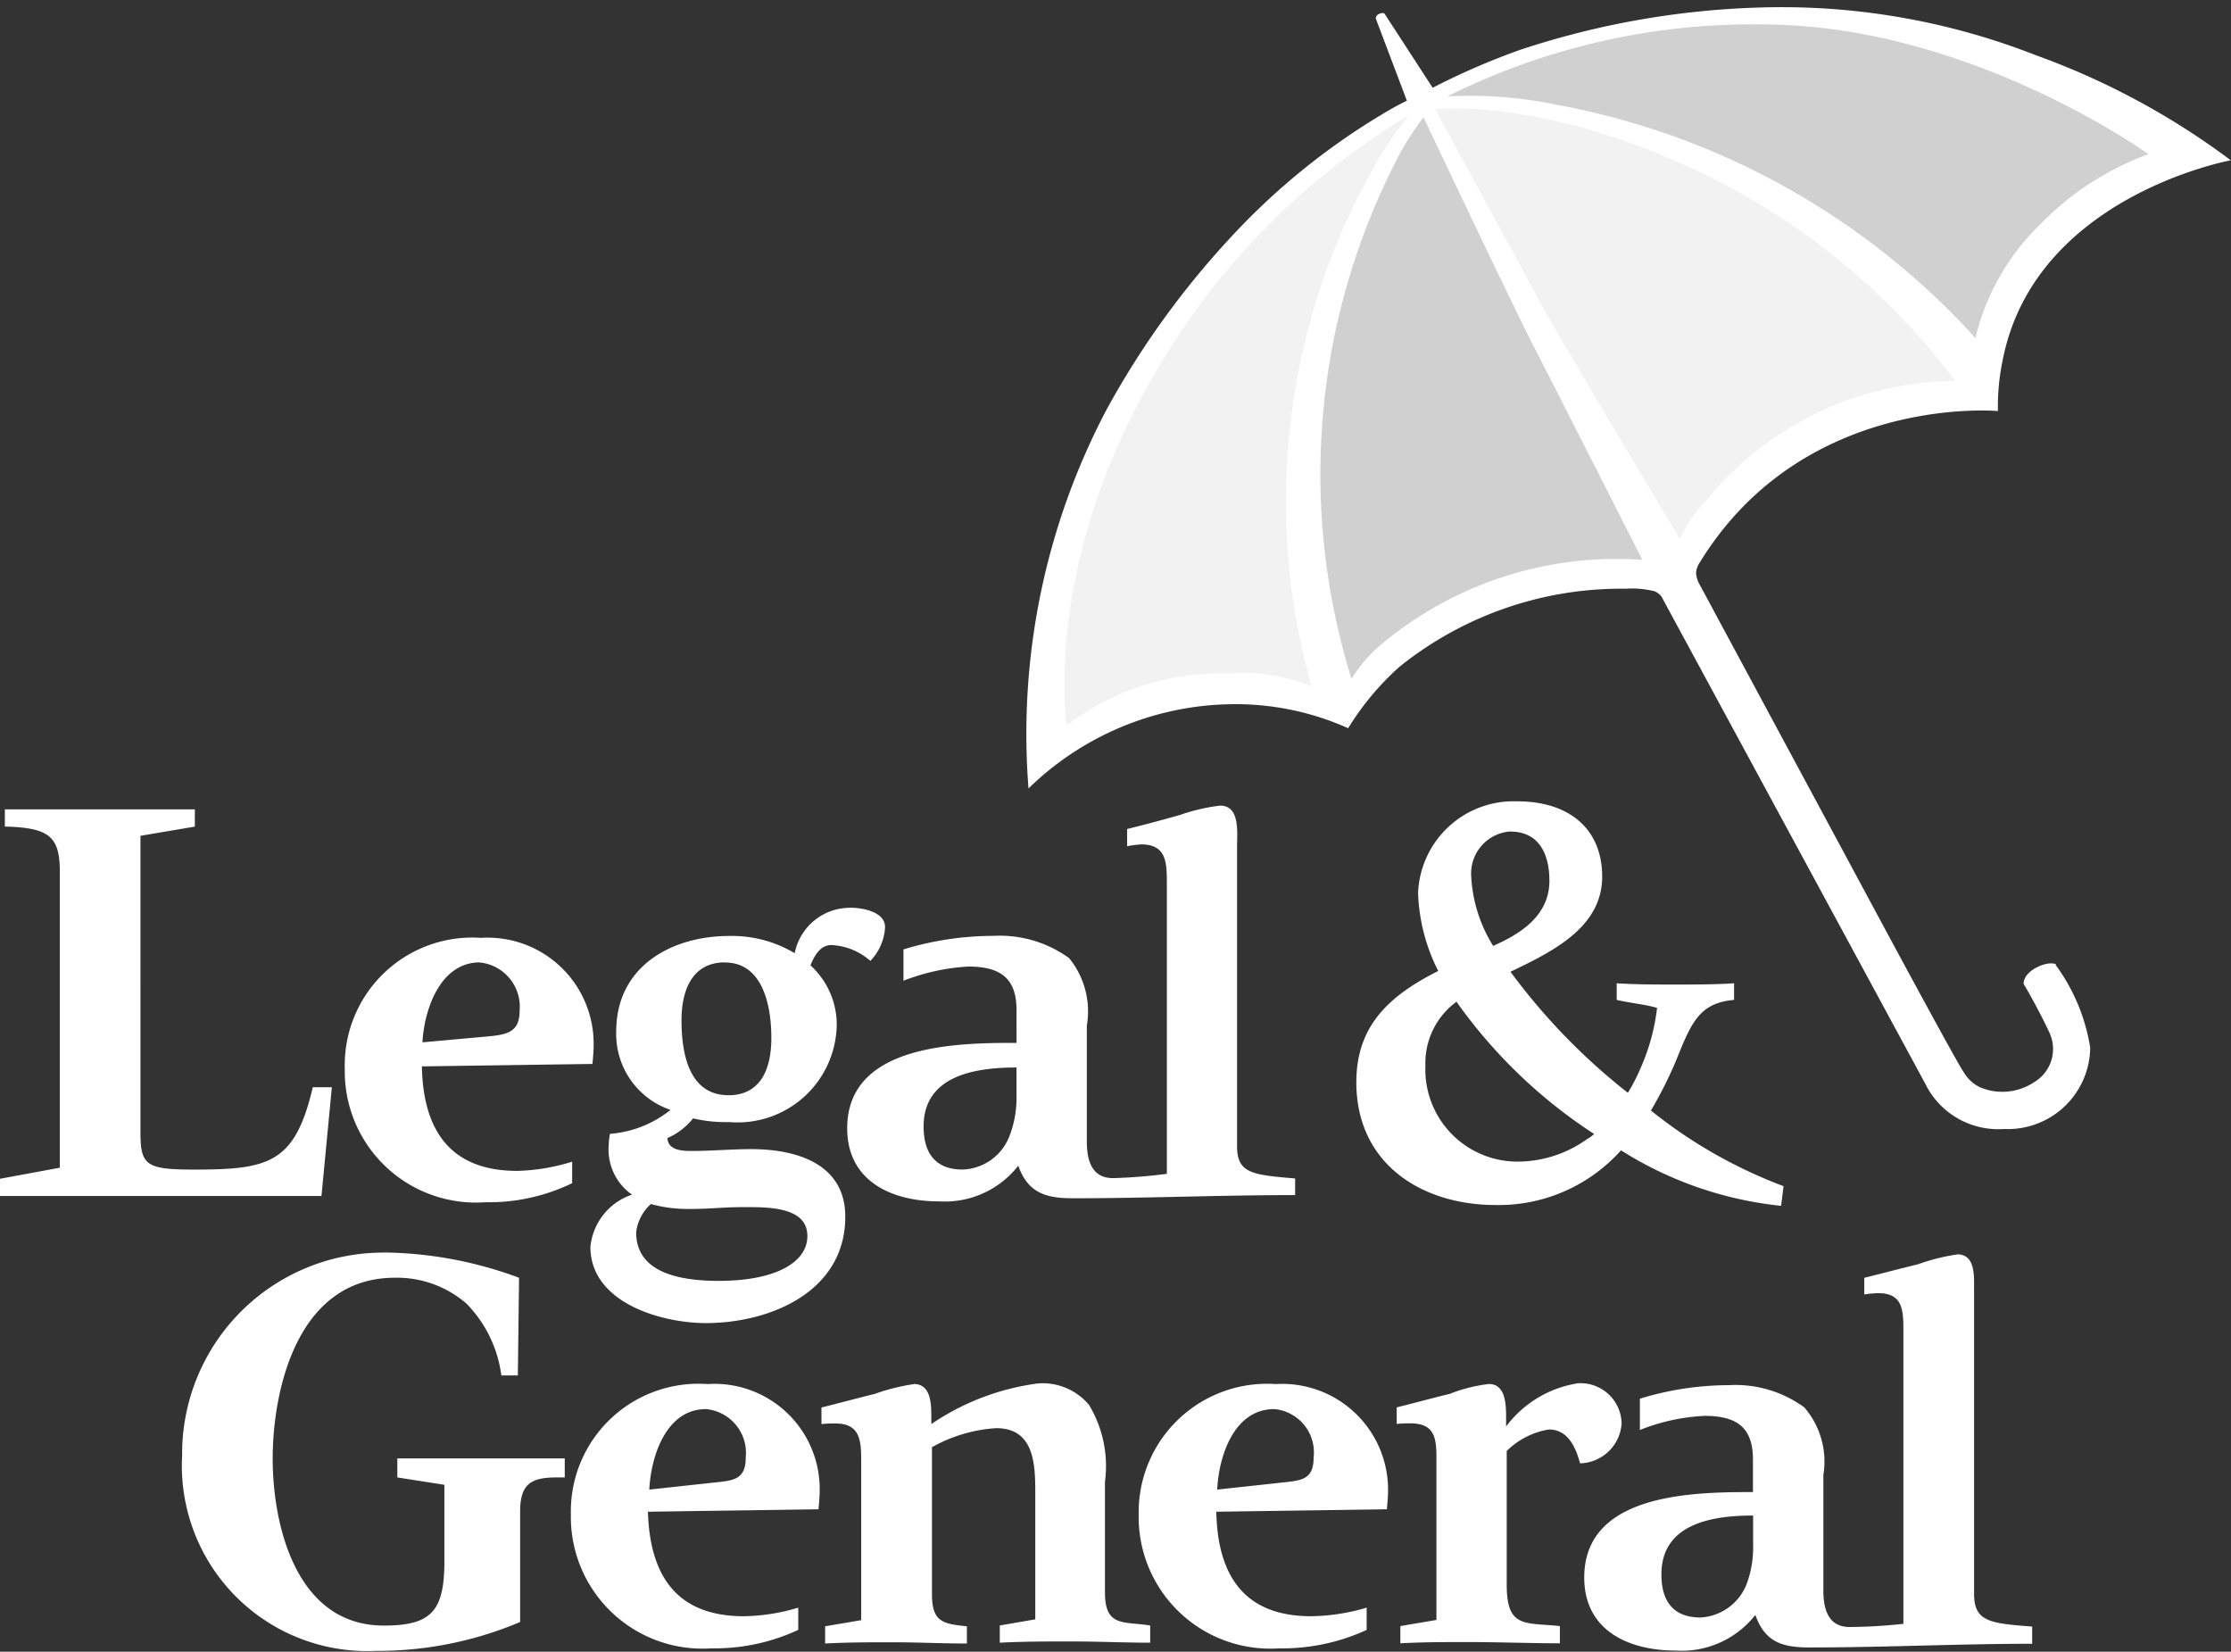
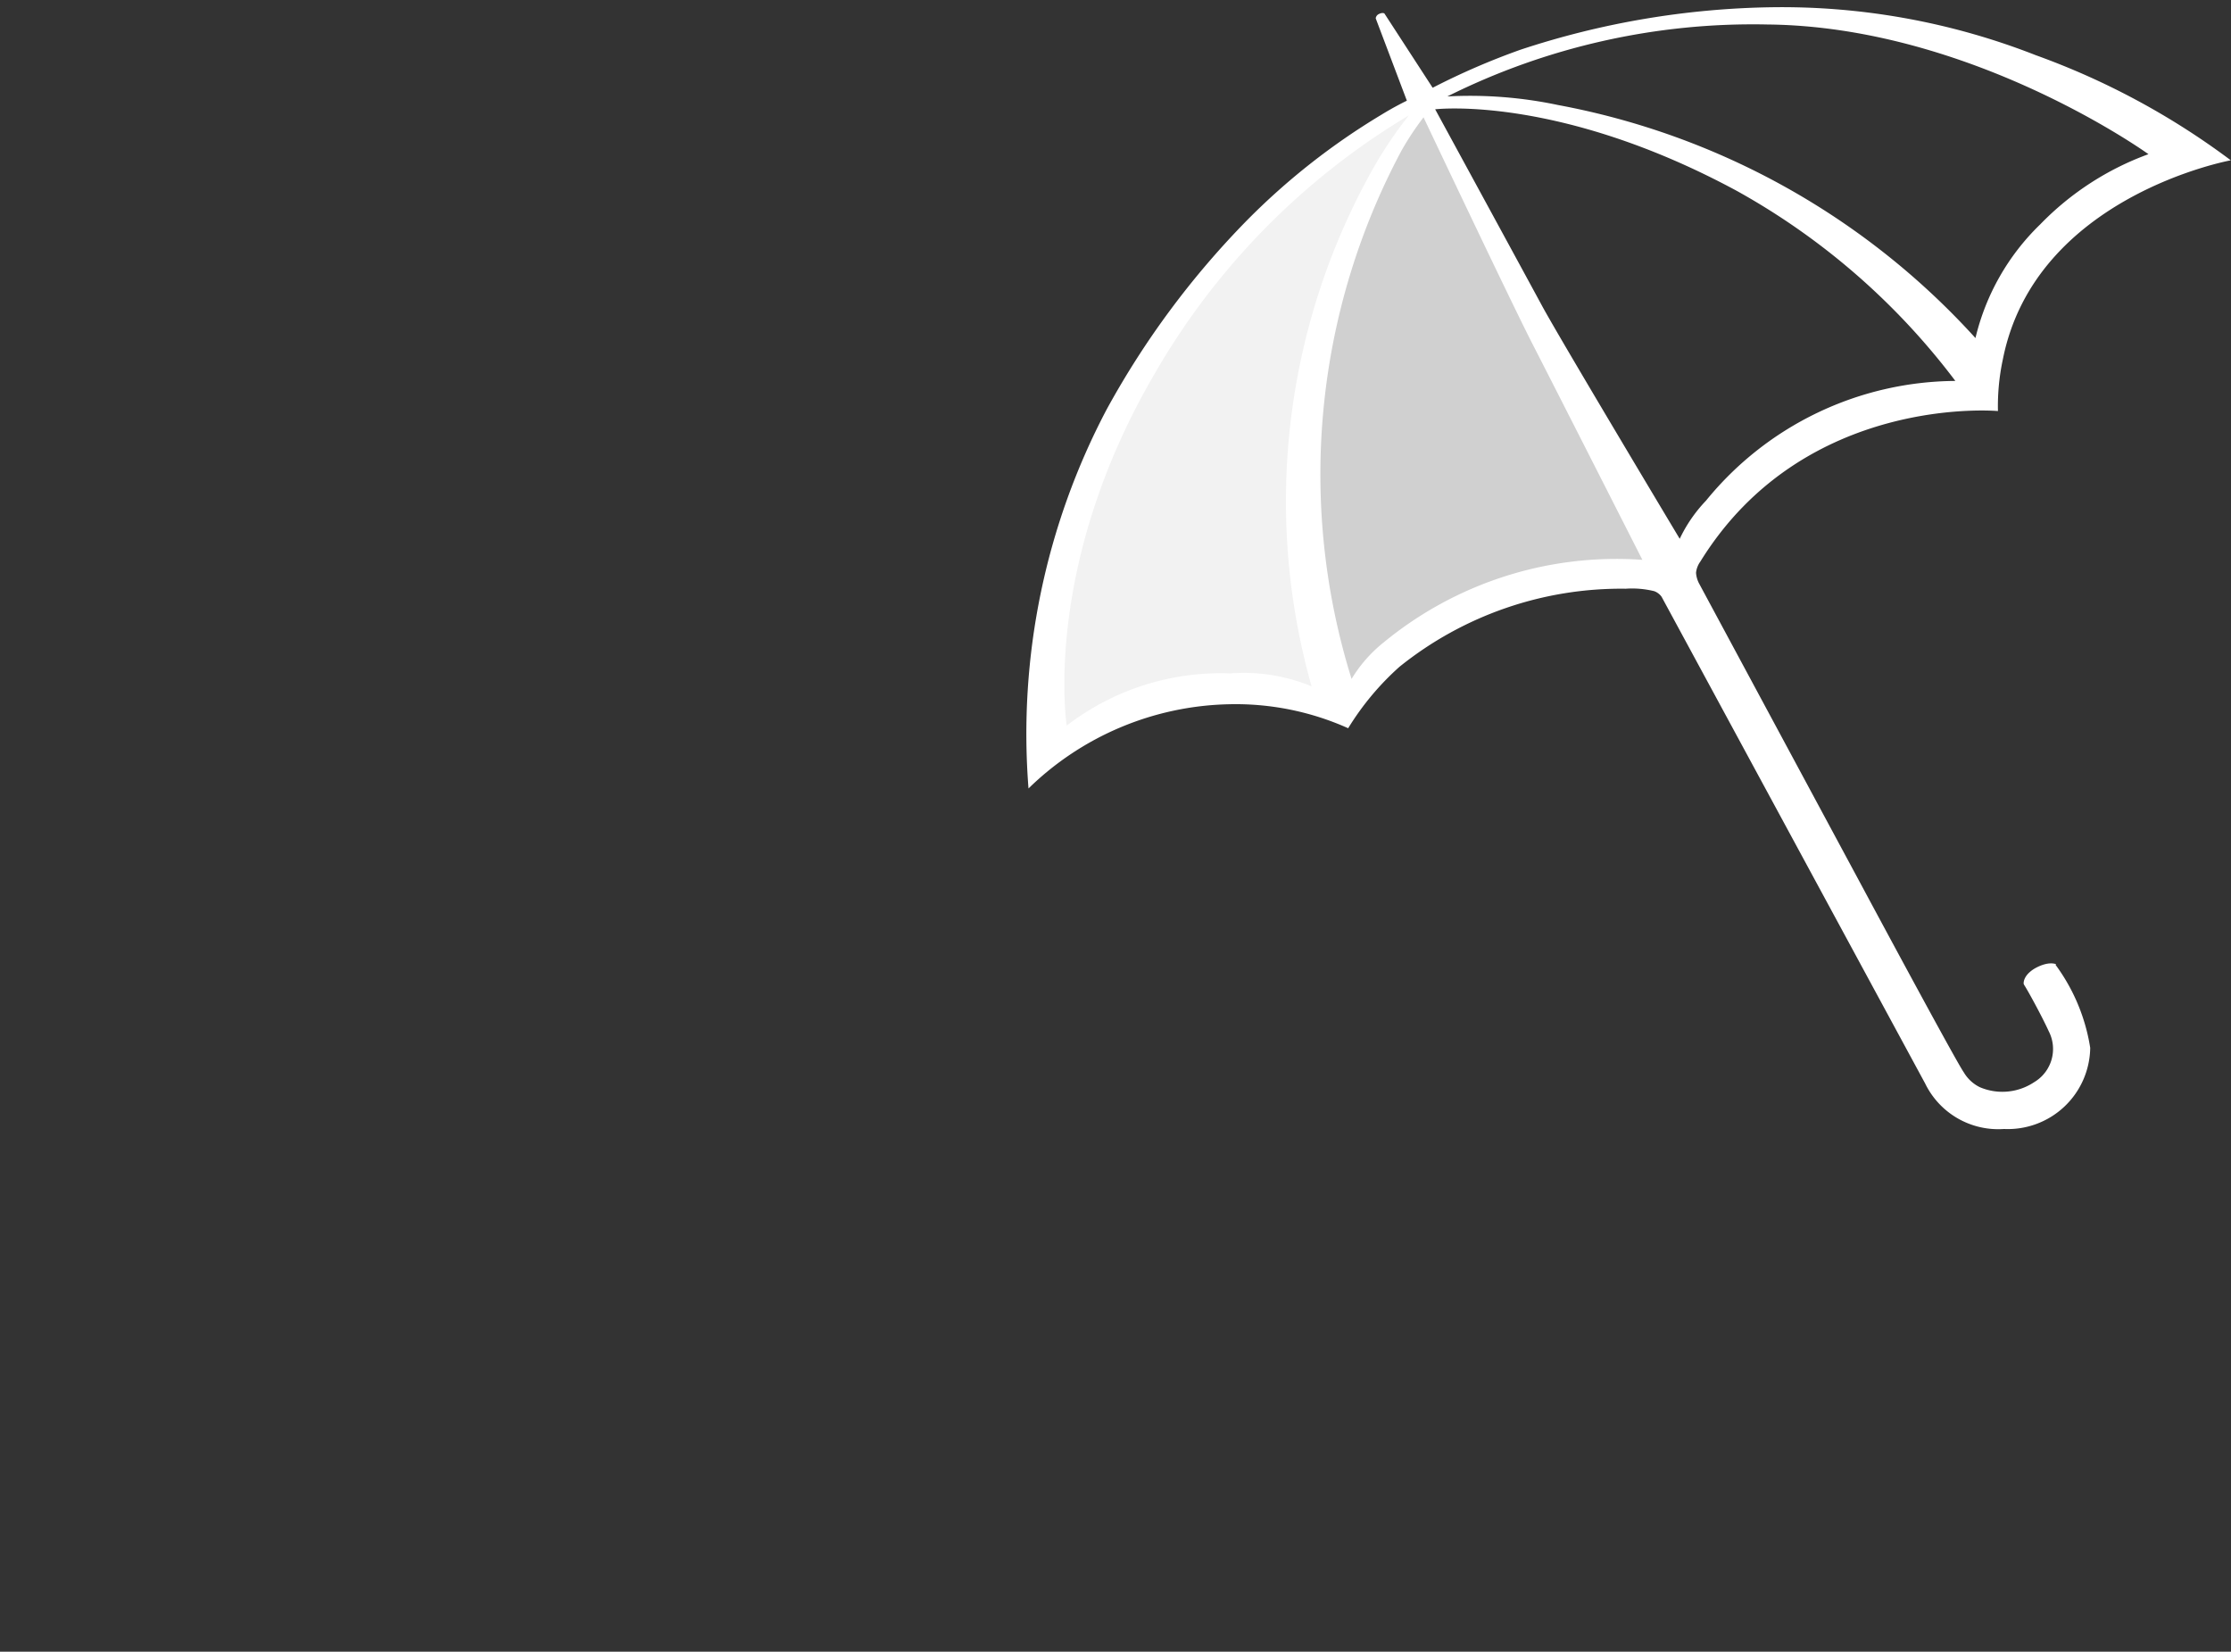
<svg xmlns="http://www.w3.org/2000/svg" width="70.246" height="52" viewBox="0 0 70.246 52">
  <rect x="0" y="0" width="70.246" height="52" fill="#333333" stroke="none" />
  <defs>
    <clipPath id="clip-path">
      <rect id="Rectangle_342" data-name="Rectangle 342" width="70.246" height="52" transform="translate(0.278 0.237)" fill="#fff" />
    </clipPath>
  </defs>
  <g id="Legal-and-General-logo_v2" transform="translate(-0.278 -0.237)" clip-path="url(#clip-path)">
    <g id="XMLID_1_">
-       <path id="XMLID_2_" d="M56.055.833a26.469,26.469,0,0,0-11,2.476,29.891,29.891,0,0,1,4.376.441A22.638,22.638,0,0,1,62.52,11.375,7.362,7.362,0,0,1,64.554,7.7a14.791,14.791,0,0,1,3.725-2.655S62.464.891,56.055.833Z" fill="#d0d0d0" />
-       <path id="XMLID_3_" d="M62.648,12.468a26.347,26.347,0,0,0-7.514-6.6c-5.62-3.038-10.042-2.275-10.042-2.275s3.171,6.013,3.442,6.478c.578,1.065,4.6,7.854,4.6,7.854a9.106,9.106,0,0,1,1.1-1.729A10.931,10.931,0,0,1,62.648,12.468Z" fill="#f2f2f2" />
      <path id="XMLID_4_" d="M48.883,11.081c-.616-1.2-3.638-7.454-3.638-7.454A7.58,7.58,0,0,0,44.128,5C39.508,13.454,42.65,22.19,42.65,22.19a14.759,14.759,0,0,1,1.478-1.611c3.5-3.115,8.42-2.425,8.42-2.425S49.48,12.279,48.883,11.081Z" fill="#d0d0d0" />
      <path id="XMLID_5_" d="M43.745,5.533c.512-.89,1.118-1.98,1.118-1.98a24.307,24.307,0,0,0-8.63,8.585c-3.622,6.215-2.388,11.386-2.388,11.386a8.139,8.139,0,0,1,5.236-1.682,5.642,5.642,0,0,1,2.638.416A21.94,21.94,0,0,1,43.745,5.533Z" fill="#f2f2f2" />
-       <path id="XMLID_6_" d="M48.064,25.466a3.009,3.009,0,0,0-3.136,2.883,5.816,5.816,0,0,0,.635,2.457c-1.539.774-2.579,1.721-2.579,3.5,0,2.593,2.079,3.869,4.388,3.869a5.166,5.166,0,0,0,3.946-1.722A11.643,11.643,0,0,0,56.359,38.2l.077-.619A15.142,15.142,0,0,1,52.26,35.2a13.254,13.254,0,0,0,.789-1.567c.482-1.2.731-1.819,1.829-1.916v-.523c-.6.039-1.232.039-1.867.039-.6,0-1.213,0-1.829-.039v.523c.424.1.866.135,1.271.251a6.522,6.522,0,0,1-.52,1.9,5.759,5.759,0,0,1-.4.774,19.656,19.656,0,0,1-3.695-3.811c1.328-.639,2.887-1.393,2.887-3C50.72,26.279,49.623,25.466,48.064,25.466Zm-9.372.135a5.887,5.887,0,0,0-1.251.29c-.539.155-1.117.309-1.674.446v.542a3.449,3.449,0,0,1,.443-.058c.789,0,.808.561.808,1.219v9.153a16.7,16.7,0,0,1-1.693.135c-.654,0-.827-.523-.827-1.161V32.529a2.655,2.655,0,0,0-.558-2.128,3.727,3.727,0,0,0-2.386-.7,9.73,9.73,0,0,0-2.829.426v.986a6.651,6.651,0,0,1,2.04-.446c1.039,0,1.52.388,1.52,1.374V33.07c-1.887,0-5.332.039-5.332,2.69,0,1.664,1.4,2.3,2.887,2.3a2.937,2.937,0,0,0,2.5-1.123c.307.871.885,1.025,1.731,1.025,2.328,0,4.62-.1,6.986-.1v-.523c-1.347-.116-1.829-.154-1.829-1.025V26.9C39.23,26.433,39.327,25.6,38.692,25.6ZM.431,25.717v.542c1.4.039,1.731.309,1.731,1.432V37l-1.885.349v.542H10.4l.327-3.425h-.6c-.558,2.38-1.367,2.593-3.714,2.593-1.5,0-1.712-.116-1.712-1.142V26.551l1.712-.29v-.542H.431Zm47.4.7c.923,0,1.232.735,1.232,1.548,0,1.084-.885,1.664-1.771,2.051a4.579,4.579,0,0,1-.693-2.225A1.326,1.326,0,0,1,47.834,26.414Zm-20.786,2.4A1.774,1.774,0,0,0,25.3,30.246a3.861,3.861,0,0,0-2.059-.542c-1.829,0-3.56.967-3.56,3A2.521,2.521,0,0,0,21.39,35.18a3.462,3.462,0,0,1-1.906.754,1.9,1.9,0,0,0-.038.328,1.735,1.735,0,0,0,.731,1.586,1.932,1.932,0,0,0-1.309,1.644c0,1.76,2.232,2.4,3.637,2.4,2.021,0,4.388-.986,4.388-3.348,0-1.683-1.559-2.129-2.963-2.129-.616,0-1.251.058-1.887.058-.288,0-.731-.019-.75-.407a2.115,2.115,0,0,0,.808-.619,4.456,4.456,0,0,0,1.136.116,3.121,3.121,0,0,0,3.387-3.076,2.529,2.529,0,0,0-.827-1.858c.115-.29.307-.639.654-.639a1.988,1.988,0,0,1,1.232.5,1.676,1.676,0,0,0,.462-1.044C28.165,28.93,27.4,28.814,27.048,28.814Zm-11.6.948a4.017,4.017,0,0,0-4.311,4.122,4.13,4.13,0,0,0,4.426,4.2,6,6,0,0,0,2.733-.6v-.677a6.26,6.26,0,0,1-1.731.29c-2.136,0-2.964-1.316-3-3.29l5.37-.077c.019-.193.038-.407.038-.619A3.34,3.34,0,0,0,15.444,29.762Zm-.058.774a1.4,1.4,0,0,1,1.251,1.528c0,.639-.366.735-.923.793l-2.136.193C13.634,32.026,14.135,30.536,15.386,30.536Zm7.716,0c1.155,0,1.462,1.277,1.462,2.379,0,1.044-.385,1.8-1.347,1.8-1.174,0-1.482-1.161-1.482-2.36C21.737,31.31,22.14,30.536,23.1,30.536Zm23.037,1.239a15.963,15.963,0,0,0,4.33,4.16.855.855,0,0,1-.211.154,3.761,3.761,0,0,1-2.194.716,2.9,2.9,0,0,1-2.906-3.018A2.391,2.391,0,0,1,46.139,31.774ZM32.284,33.845v.89a3.293,3.293,0,0,1-.211,1.239,1.64,1.64,0,0,1-1.482,1.084c-.866,0-1.232-.523-1.232-1.355C29.357,34.057,31.071,33.845,32.284,33.845Zm-11.51,4.3a4.407,4.407,0,0,0,1.213.154c.693,0,1.019-.058,1.712-.058.75,0,2-.019,2,.909,0,.851-1.039,1.413-2.791,1.413-1.539,0-2.6-.407-2.6-1.528A1.443,1.443,0,0,1,20.774,38.14Zm-8.391,1.528a6.33,6.33,0,0,0-6.37,6.385,5.835,5.835,0,0,0,6.082,6.154,11.522,11.522,0,0,0,4.56-.909V47.835c0-.871.327-1.084,1.155-1.084h.25v-.6H12.788v.6l1.482.232v2.4c0,1.567-.4,2.032-1.906,2.032-2.752,0-3.5-3.134-3.5-5.262,0-2.071.731-5.689,3.848-5.689a3.335,3.335,0,0,1,2.251.813,3.938,3.938,0,0,1,1.1,2.264h.52l.038-3.076A12.576,12.576,0,0,0,12.383,39.669Zm49.519.058a6.3,6.3,0,0,0-1.232.309c-.558.135-1.136.29-1.693.426v.523a3.732,3.732,0,0,1,.443-.039c.789,0,.789.561.789,1.219v9.191a16.279,16.279,0,0,1-1.693.1c-.635,0-.827-.5-.827-1.142V46.674a2.606,2.606,0,0,0-.6-2.128,3.673,3.673,0,0,0-2.367-.7,9.6,9.6,0,0,0-2.81.426v.986a6.241,6.241,0,0,1,2.04-.445c1.039,0,1.52.388,1.52,1.374v1.025c-1.886,0-5.312.039-5.312,2.69,0,1.664,1.386,2.3,2.887,2.3a2.937,2.937,0,0,0,2.5-1.123c.307.87.866,1.025,1.712,1.025,2.347,0,4.658-.116,7.005-.116v-.542c-1.328-.1-1.829-.154-1.829-1.025v-9.4C62.421,40.539,62.537,39.727,61.9,39.727Zm-11.99,4.064A3.5,3.5,0,0,0,47.7,45.145v-.193c0-.407.019-1.142-.539-1.142a4.8,4.8,0,0,0-1.232.309c-.558.135-1.117.29-1.674.426v.523a3.393,3.393,0,0,1,.443-.019c.77,0,.808.5.808,1.1v5.089l-1.136.193v.542c.712-.039,1.424-.039,2.136-.039.943,0,1.944.039,2.887.039v-.542c-1.1-.116-1.674.077-1.674-1.3V45.919a2.44,2.44,0,0,1,1.328-.677c.6,0,.847.562.981,1.065a1.344,1.344,0,0,0,1.309-1.258A1.294,1.294,0,0,0,49.912,43.791Zm-27.329.019a4.017,4.017,0,0,0-4.33,4.1,4.145,4.145,0,0,0,4.426,4.218,6.245,6.245,0,0,0,2.733-.581v-.7a6.239,6.239,0,0,1-1.712.27c-2.136,0-2.963-1.3-3.021-3.29l5.37-.077c.019-.193.038-.407.038-.6A3.313,3.313,0,0,0,22.584,43.81Zm6.466,0a6.3,6.3,0,0,0-1.232.309c-.558.135-1.117.29-1.674.426v.523a3.393,3.393,0,0,1,.443-.019c.789,0,.808.561.808,1.2v4.992l-1.136.193v.542c.712-.039,1.424-.039,2.155-.039.751,0,1.52.039,2.309.039v-.542c-.789-.077-1.1-.155-1.1-1.025V45.8a4.716,4.716,0,0,1,2.021-.6c1.194,0,1.232,1.123,1.232,2.013v4.006l-1.117.193v.542c.75-.039,1.52-.039,2.271-.039.827,0,1.655.039,2.464.039v-.542c-.847-.135-1.424.058-1.424-1.044V46.888a3.737,3.737,0,0,0-.5-2.418,1.9,1.9,0,0,0-1.616-.677,7.734,7.734,0,0,0-3.349,1.277C29.589,44.661,29.685,43.81,29.05,43.81Zm11.431,0a4.044,4.044,0,0,0-4.349,4.1,4.145,4.145,0,0,0,4.426,4.218,6.329,6.329,0,0,0,2.752-.581v-.7a6.4,6.4,0,0,1-1.751.27c-2.117,0-2.944-1.3-2.983-3.29l5.37-.077c.019-.193.038-.407.038-.6A3.334,3.334,0,0,0,40.481,43.81ZM22.507,44.6a1.385,1.385,0,0,1,1.251,1.528c0,.658-.346.716-.9.774l-2.136.232C20.774,46.074,21.256,44.6,22.507,44.6Zm17.9,0a1.371,1.371,0,0,1,1.232,1.528c0,.658-.346.716-.9.774l-2.136.232C38.654,46.074,39.134,44.6,40.4,44.6Zm15.07,3.348v.89a3.351,3.351,0,0,1-.192,1.239,1.657,1.657,0,0,1-1.463,1.084c-.866,0-1.232-.523-1.232-1.355C52.586,48.164,54.28,47.951,55.474,47.951Z" fill="#fff" />
      <path id="XMLID_27_" d="M48.834,9.87c-.25-.465-3.368-6.192-3.368-6.192s3.888-.465,9.508,2.574a21.942,21.942,0,0,1,6.871,5.978A10.2,10.2,0,0,0,53.993,16a4.578,4.578,0,0,0-.827,1.2S49.411,10.934,48.834,9.87Zm-5,10.6a4.366,4.366,0,0,0-1,1.142A21.616,21.616,0,0,1,44.408,4.975,9,9,0,0,1,45.1,3.931s2.867,6.057,3.483,7.237c.616,1.2,3.407,6.694,3.407,6.694A11.538,11.538,0,0,0,43.83,20.474Zm-4.85.967a7.953,7.953,0,0,0-5.119,1.644s-.789-4.973,2.752-11.049A22.614,22.614,0,0,1,44.638,3.87a13.123,13.123,0,0,0-1.1,1.625,21.391,21.391,0,0,0-1.963,16.35A5.591,5.591,0,0,0,38.98,21.441ZM55.916,1.008c6.428.058,12.009,4.083,12.009,4.083A9.066,9.066,0,0,0,64.518,7.3a7.345,7.345,0,0,0-2.04,3.58A23.556,23.556,0,0,0,49.333,3.543a13.4,13.4,0,0,0-3.483-.27A21.527,21.527,0,0,1,55.916,1.008Zm9.1,29.586s-.23-.116-.674.135c-.385.232-.346.484-.346.484l.019.039c.115.174.558.986.77,1.451a1.216,1.216,0,0,1-.462,1.606,1.805,1.805,0,0,1-1.712.154,1.2,1.2,0,0,1-.5-.465c-.25-.348-3.291-6.018-3.291-6.018L53.78,18.615a.845.845,0,0,1-.1-.348.729.729,0,0,1,.134-.348c3.272-5.3,9.372-4.741,9.372-4.741a7.038,7.038,0,0,1,.154-1.625c1.019-5.147,7.178-6.269,7.178-6.269a23.548,23.548,0,0,0-6.14-3.309A21.914,21.914,0,0,0,56.068.465,26.411,26.411,0,0,0,48.159,1.8,22.358,22.358,0,0,0,45.387,3L43.867.66s-.058-.039-.173.019a.173.173,0,0,0-.1.135l.981,2.593s-.366.174-.808.446a21.533,21.533,0,0,0-4.215,3.309,26.945,26.945,0,0,0-4.426,5.959,21.889,21.889,0,0,0-2.464,11.939,9.313,9.313,0,0,1,6.313-2.651,8.666,8.666,0,0,1,3.752.755,8.642,8.642,0,0,1,1.616-1.935,11.144,11.144,0,0,1,7.121-2.457,2.917,2.917,0,0,1,.9.077.5.5,0,0,1,.23.174l8.3,15.326a2.558,2.558,0,0,0,2.483,1.432,2.594,2.594,0,0,0,2.714-2.555A5.949,5.949,0,0,0,65,30.613Z" fill="#fff" />
    </g>
  </g>
</svg>